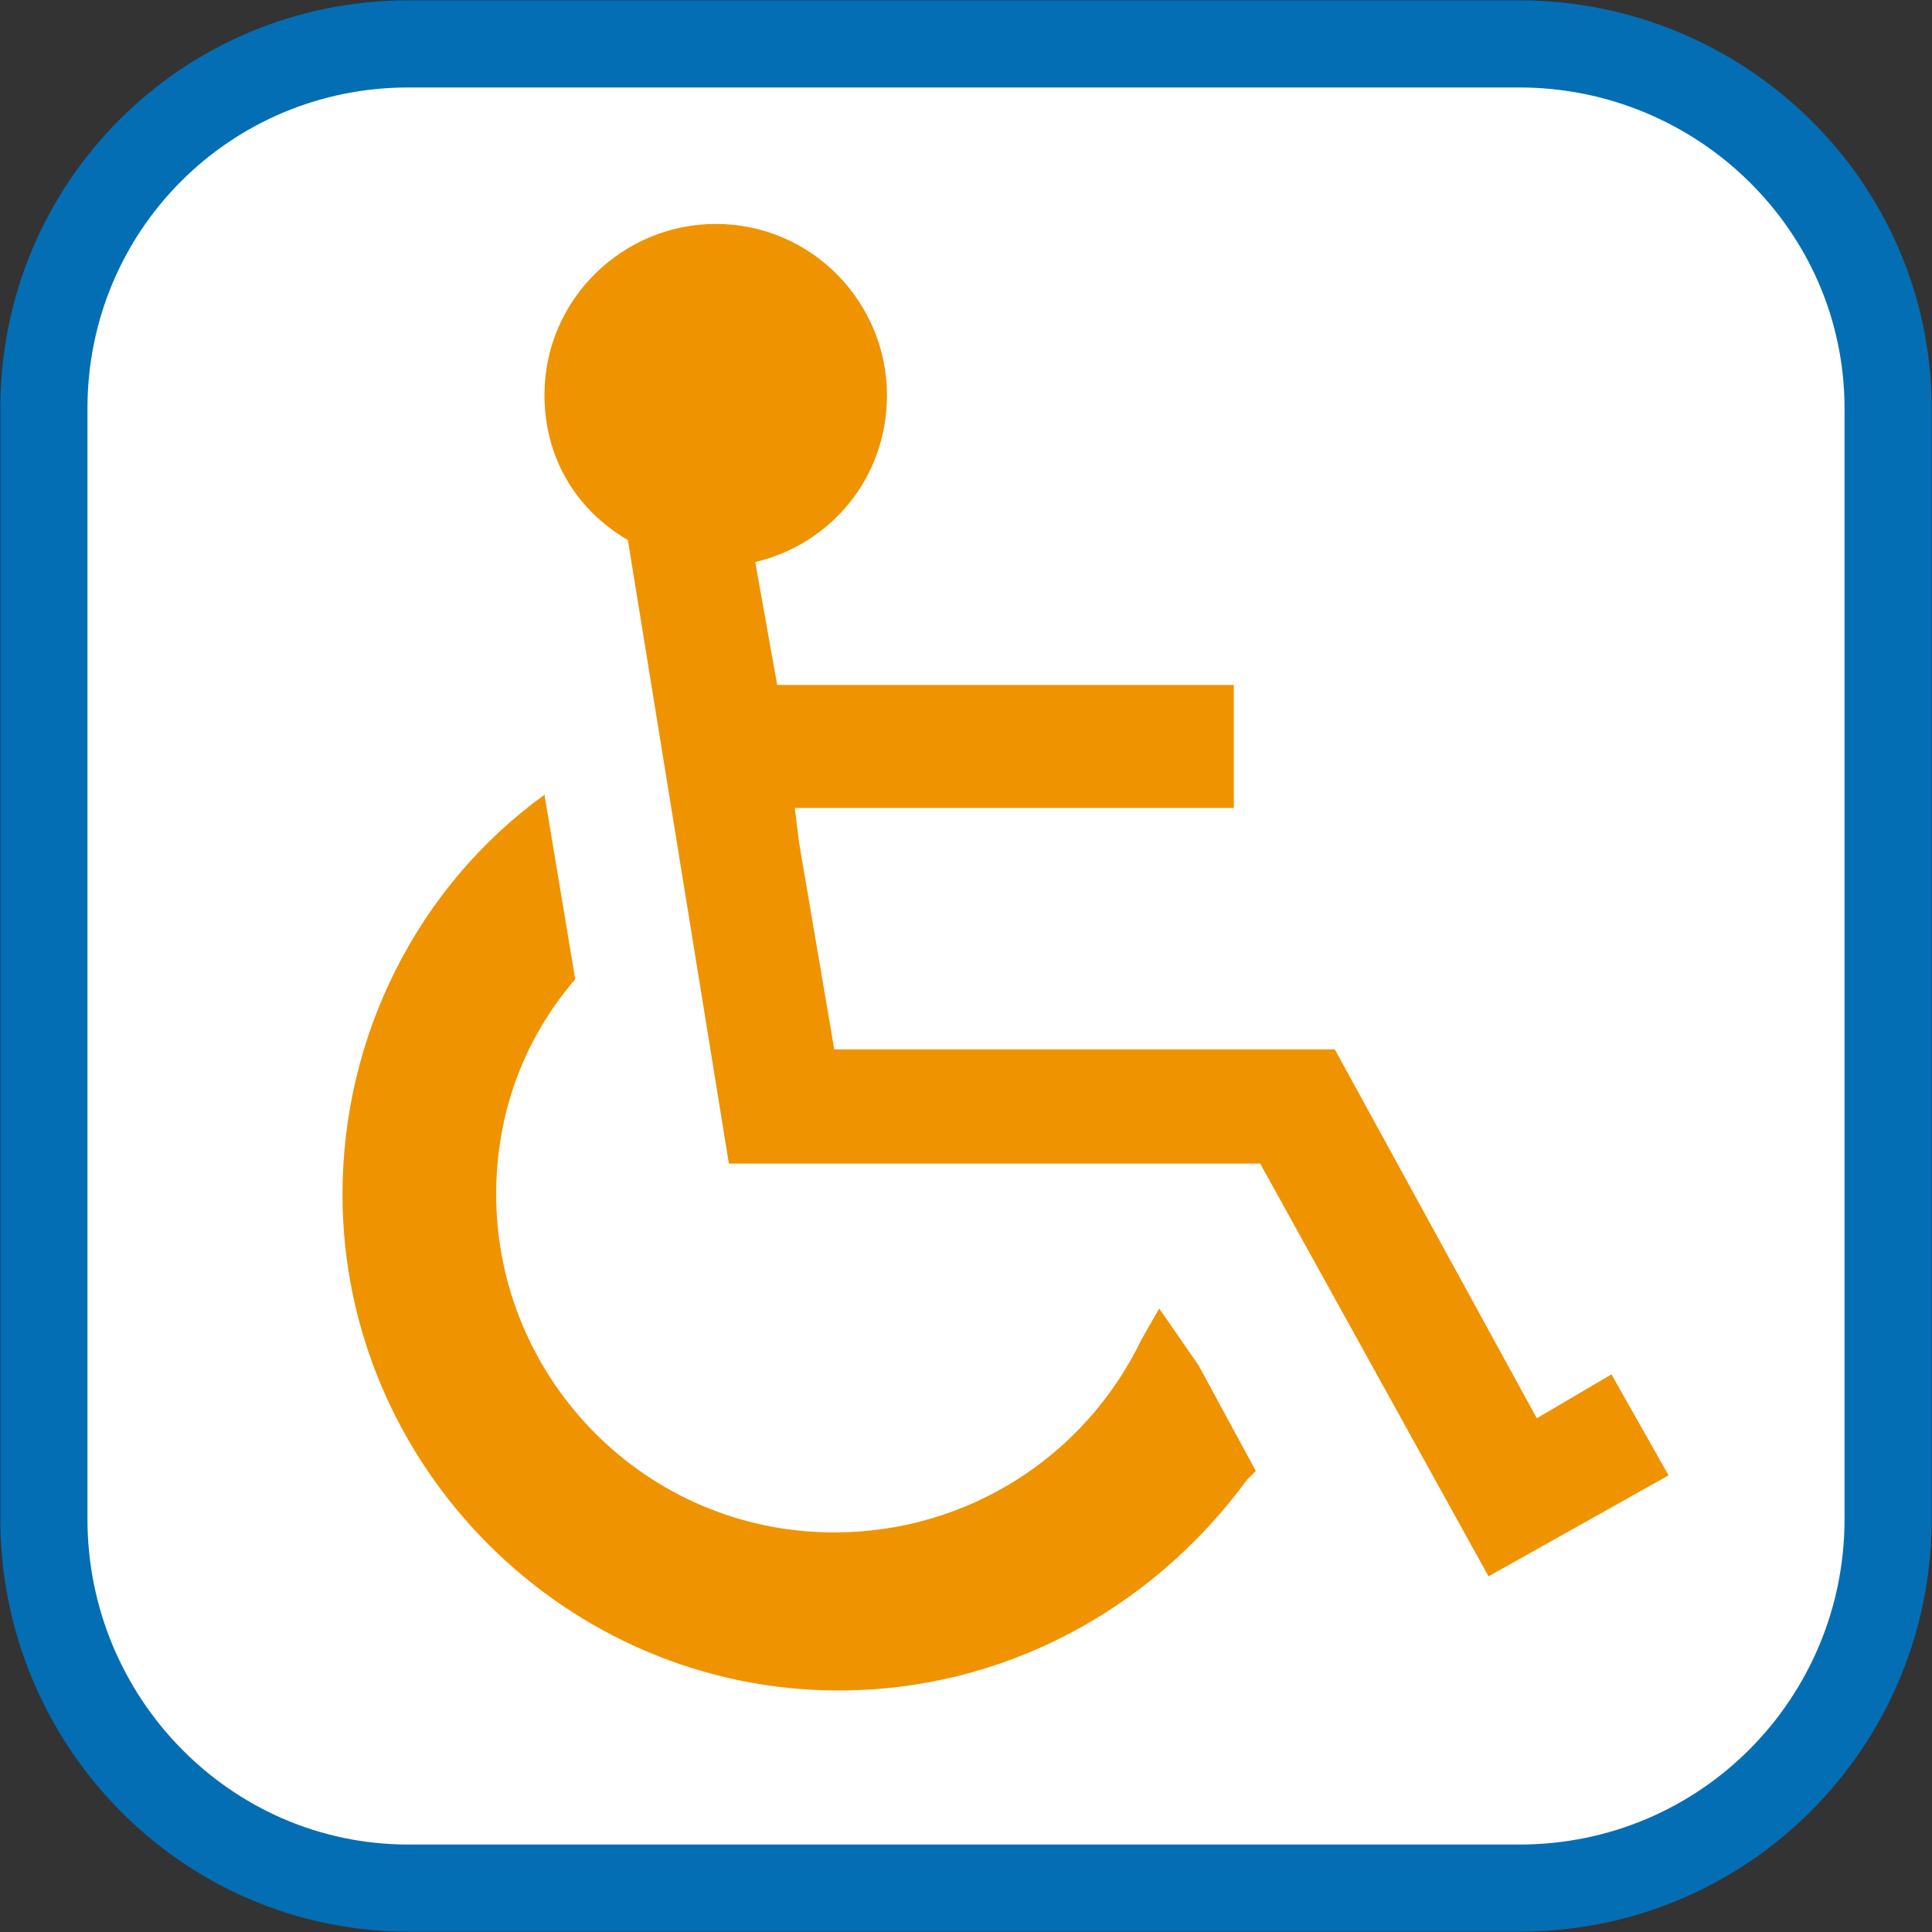
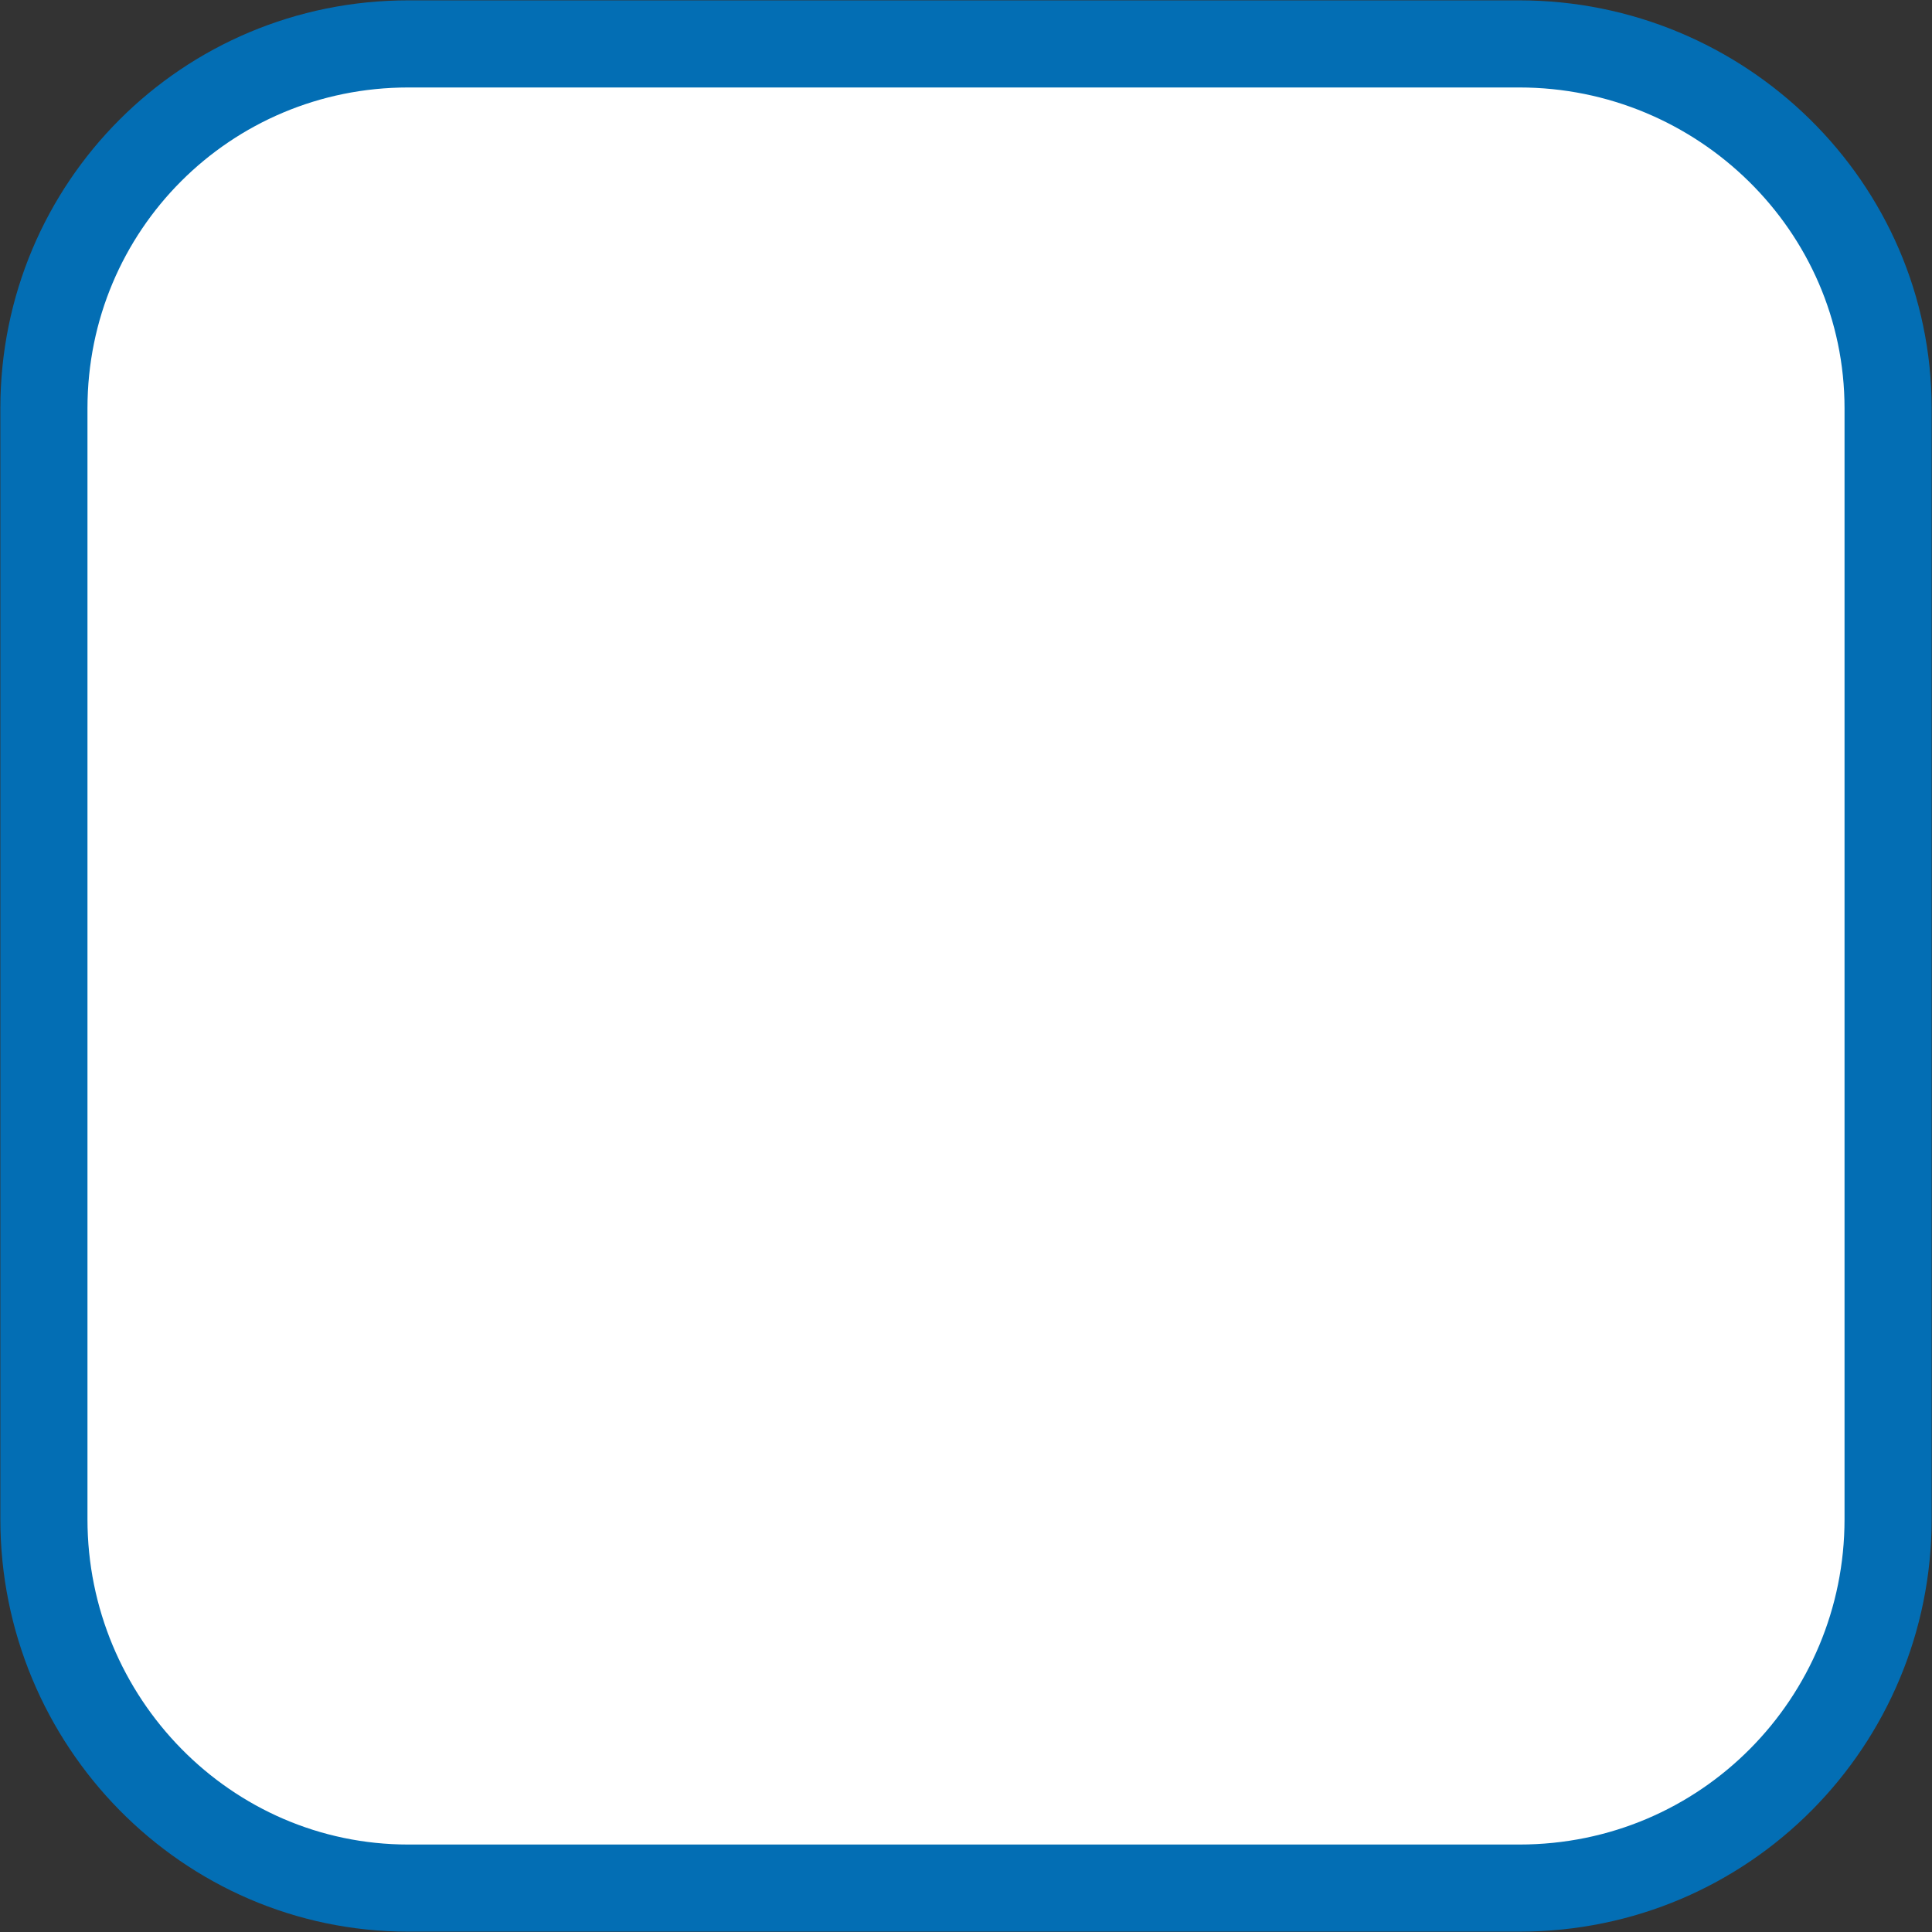
<svg xmlns="http://www.w3.org/2000/svg" version="1.1" id="レイヤー_1" x="0px" y="0px" viewBox="0 0 44 44" style="enable-background:new 0 0 44 44;" xml:space="preserve">
  <rect x="0" y="0" width="44" height="44" fill="#333333" stroke="none" />
  <style type="text/css">
	.st0{fill:#FFFFFF;stroke:#036EB4;stroke-width:1.984;stroke-miterlimit:10;}
	.st1{fill:#EF9300;}
</style>
  <g>
-     <path class="st0" d="M43,34.6c0,4.6-3.7,8.4-8.4,8.4H9.3C4.7,43,1,39.2,1,34.6V9.3C1,4.7,4.7,1,9.3,1h25.3C39.2,1,43,4.7,43,9.3   V34.6z" />
+     <path class="st0" d="M43,34.6c0,4.6-3.7,8.4-8.4,8.4H9.3C4.7,43,1,39.2,1,34.6V9.3C1,4.7,4.7,1,9.3,1h25.3C39.2,1,43,4.7,43,9.3   V34.6" />
    <g>
-       <path class="st1" d="M36.7,31.3l-1.7,1l0,0l-4.6-8.4H19l-0.8-4.7l-0.1-0.8h10h0l0,0h0v-2.8H17.7l-0.5-2.8c1.7-0.4,3-1.9,3-3.8    c0-2.1-1.7-3.9-3.9-3.9c-2.1,0-3.9,1.7-3.9,3.9c0,1.4,0.7,2.6,1.9,3.3l2.3,14.2h12.1l5.2,9.4l4.1-2.3L36.7,31.3z" />
-       <path class="st1" d="M26.4,29.8L26.4,29.8L26.4,29.8L26,30.5c-1.3,2.7-4,4.4-7,4.4c-4.3,0-7.7-3.5-7.7-7.7c0-1.8,0.6-3.5,1.8-4.9    l-0.7-4.2l0,0c-2.9,2.1-4.6,5.5-4.6,9.1c0,6.2,5.1,11.3,11.3,11.3c3.7,0,7.1-1.8,9.3-4.8l0.2-0.2l-1.3-2.4L26.4,29.8z" />
-     </g>
+       </g>
  </g>
</svg>